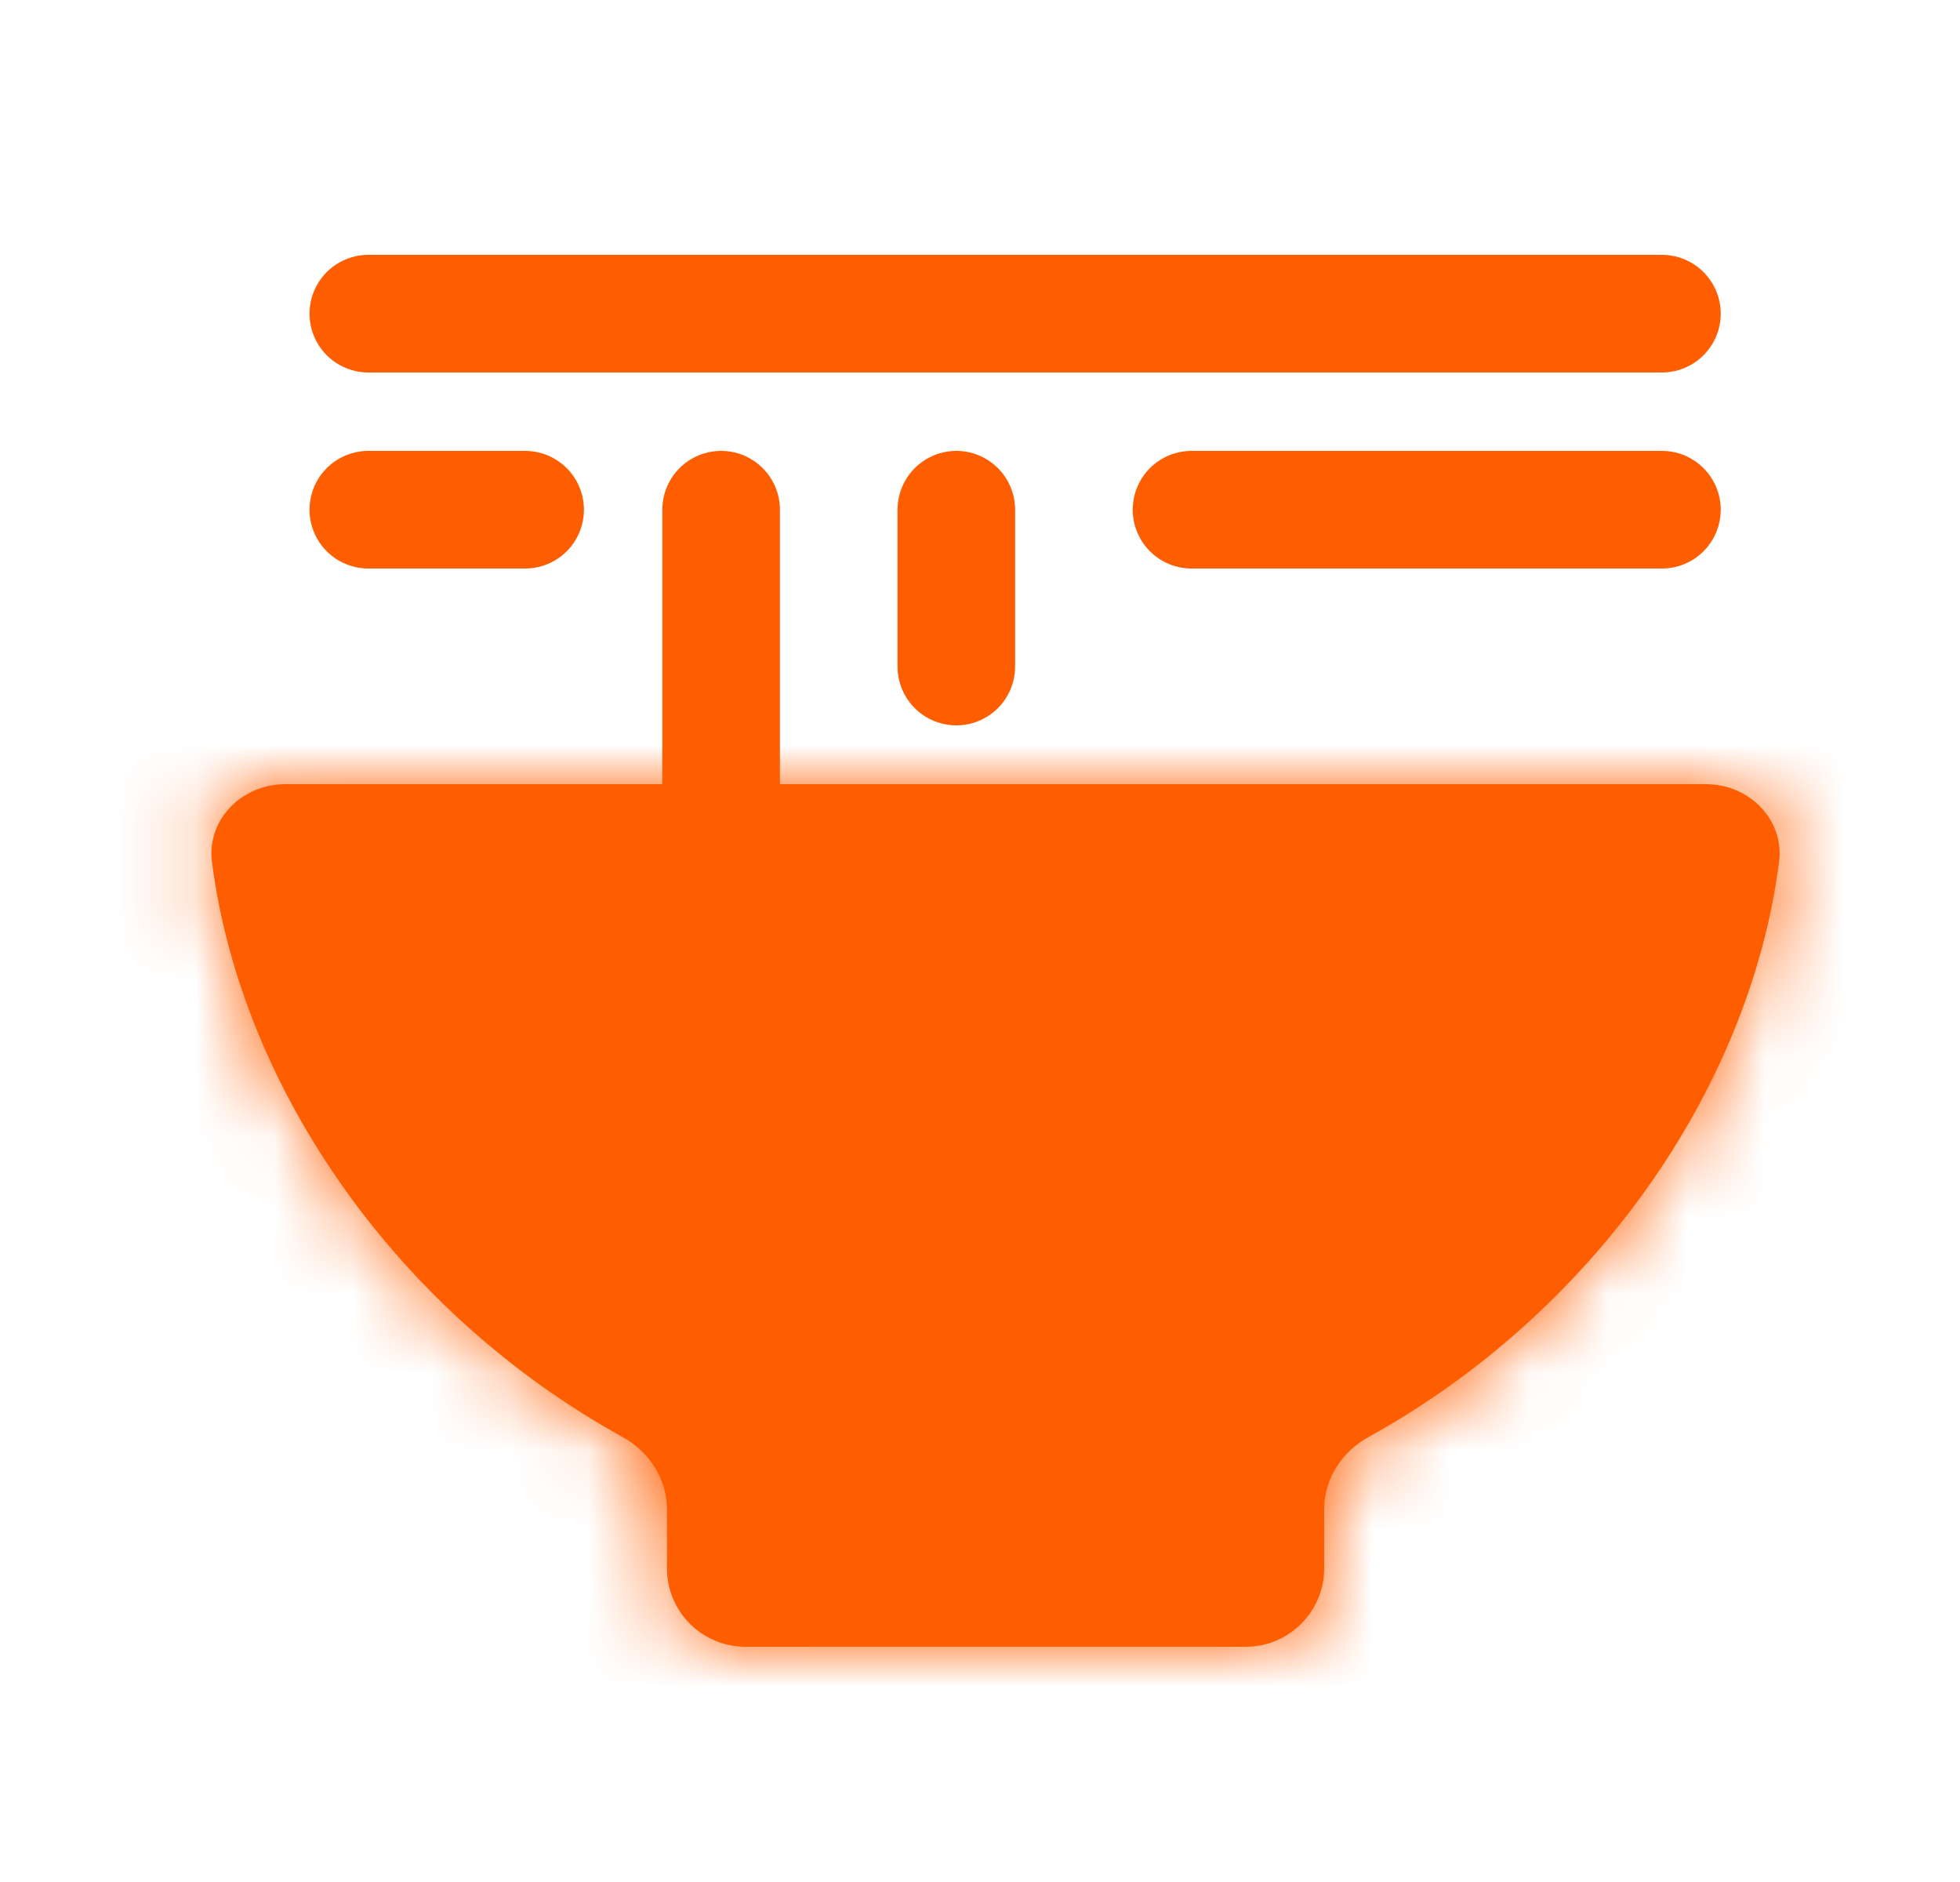
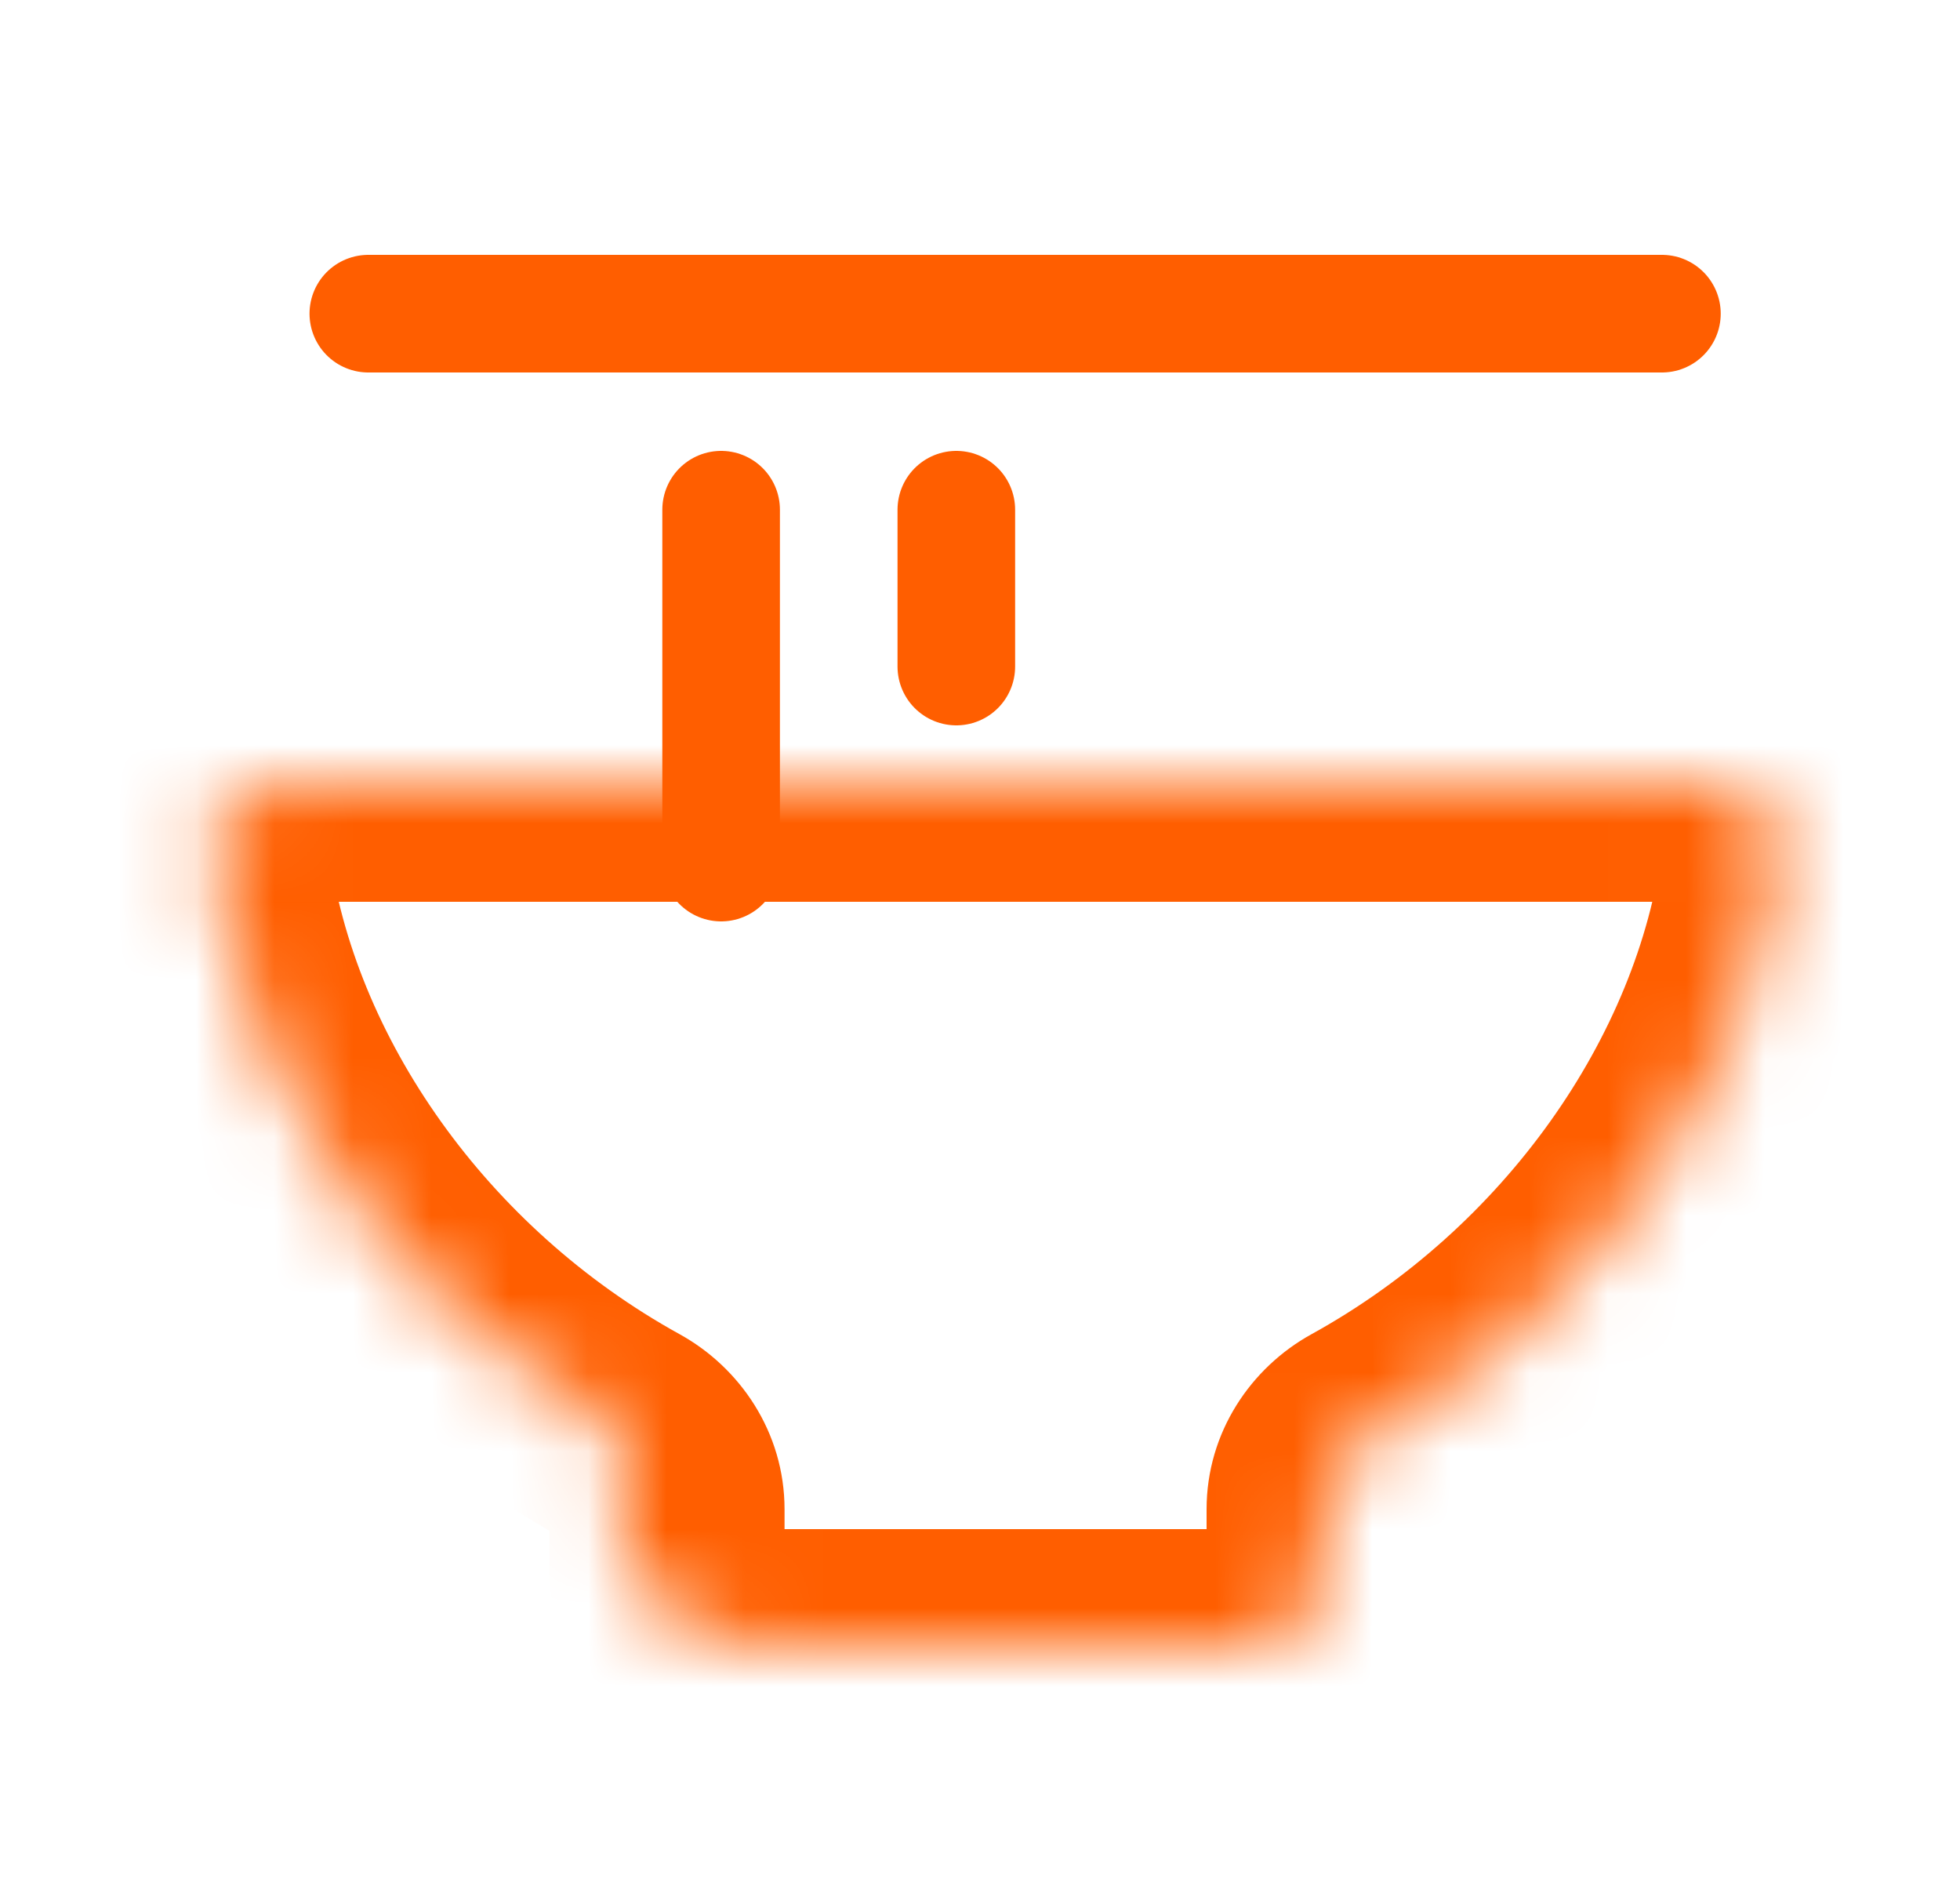
<svg xmlns="http://www.w3.org/2000/svg" width="25" height="24" viewBox="0 0 25 24" fill="none">
  <mask id="path-1-inside-1_1067_1768" fill="white">
-     <path fill-rule="evenodd" clip-rule="evenodd" d="M16.89 19.248C16.89 18.862 17.114 18.514 17.453 18.327C20.289 16.763 22.31 13.927 22.692 10.997C22.763 10.45 22.31 10 21.757 10H3.639C3.086 10 2.633 10.45 2.704 10.997C3.086 13.927 5.107 16.764 7.944 18.327C8.282 18.514 8.507 18.862 8.507 19.248V20C8.507 20.552 8.955 21 9.507 21H15.89C16.442 21 16.89 20.552 16.89 20V19.248Z" />
+     <path fill-rule="evenodd" clip-rule="evenodd" d="M16.89 19.248C16.89 18.862 17.114 18.514 17.453 18.327C20.289 16.763 22.31 13.927 22.692 10.997C22.763 10.45 22.31 10 21.757 10H3.639C3.086 10 2.633 10.45 2.704 10.997C3.086 13.927 5.107 16.764 7.944 18.327V20C8.507 20.552 8.955 21 9.507 21H15.89C16.442 21 16.89 20.552 16.89 20V19.248Z" />
  </mask>
-   <path fill-rule="evenodd" clip-rule="evenodd" d="M16.89 19.248C16.89 18.862 17.114 18.514 17.453 18.327C20.289 16.763 22.31 13.927 22.692 10.997C22.763 10.45 22.31 10 21.757 10H3.639C3.086 10 2.633 10.45 2.704 10.997C3.086 13.927 5.107 16.764 7.944 18.327C8.282 18.514 8.507 18.862 8.507 19.248V20C8.507 20.552 8.955 21 9.507 21H15.89C16.442 21 16.89 20.552 16.89 20V19.248Z" fill="#FF5E00" />
  <path d="M7.944 18.327L7.22 19.641L7.944 18.327ZM22.692 10.997L21.204 10.803L22.692 10.997ZM18.177 19.641C21.388 17.87 23.73 14.642 24.179 11.191L21.204 10.803C20.891 13.212 19.191 15.656 16.729 17.014L18.177 19.641ZM21.757 8.5H3.639V11.5H21.757V8.5ZM1.217 11.191C1.666 14.642 4.009 17.871 7.22 19.641L8.668 17.014C6.206 15.656 4.506 13.212 4.192 10.803L1.217 11.191ZM10.007 20V19.248H7.007V20H10.007ZM15.89 19.5H9.507V22.5H15.89V19.5ZM15.39 19.248V20H18.39V19.248H15.39ZM15.89 22.5C17.27 22.5 18.39 21.381 18.39 20H15.39C15.39 19.724 15.614 19.5 15.89 19.5V22.5ZM7.007 20C7.007 21.381 8.126 22.5 9.507 22.5V19.5C9.783 19.5 10.007 19.724 10.007 20H7.007ZM7.22 19.641C7.125 19.589 7.007 19.459 7.007 19.248H10.007C10.007 18.265 9.439 17.439 8.668 17.014L7.22 19.641ZM3.639 8.5C2.317 8.5 1.011 9.616 1.217 11.191L4.192 10.803C4.219 11.012 4.138 11.208 4.02 11.332C3.91 11.447 3.77 11.5 3.639 11.5V8.5ZM24.179 11.191C24.385 9.616 23.079 8.5 21.757 8.5V11.5C21.626 11.5 21.486 11.447 21.376 11.332C21.258 11.208 21.177 11.012 21.204 10.803L24.179 11.191ZM16.729 17.014C15.957 17.439 15.39 18.265 15.39 19.248H18.39C18.39 19.458 18.272 19.588 18.177 19.641L16.729 17.014Z" fill="#FF5E00" mask="url(#path-1-inside-1_1067_1768)" />
  <path d="M4.698 4H21.198" stroke="#FF5E00" stroke-width="1.5" stroke-linecap="round" />
-   <path d="M4.698 6.5H6.698M15.198 6.5H21.198" stroke="#FF5E00" stroke-width="1.5" stroke-linecap="round" />
  <path d="M9.198 6.5V11M12.198 6.5V8.5" stroke="#FF5E00" stroke-width="1.5" stroke-linecap="round" />
</svg>